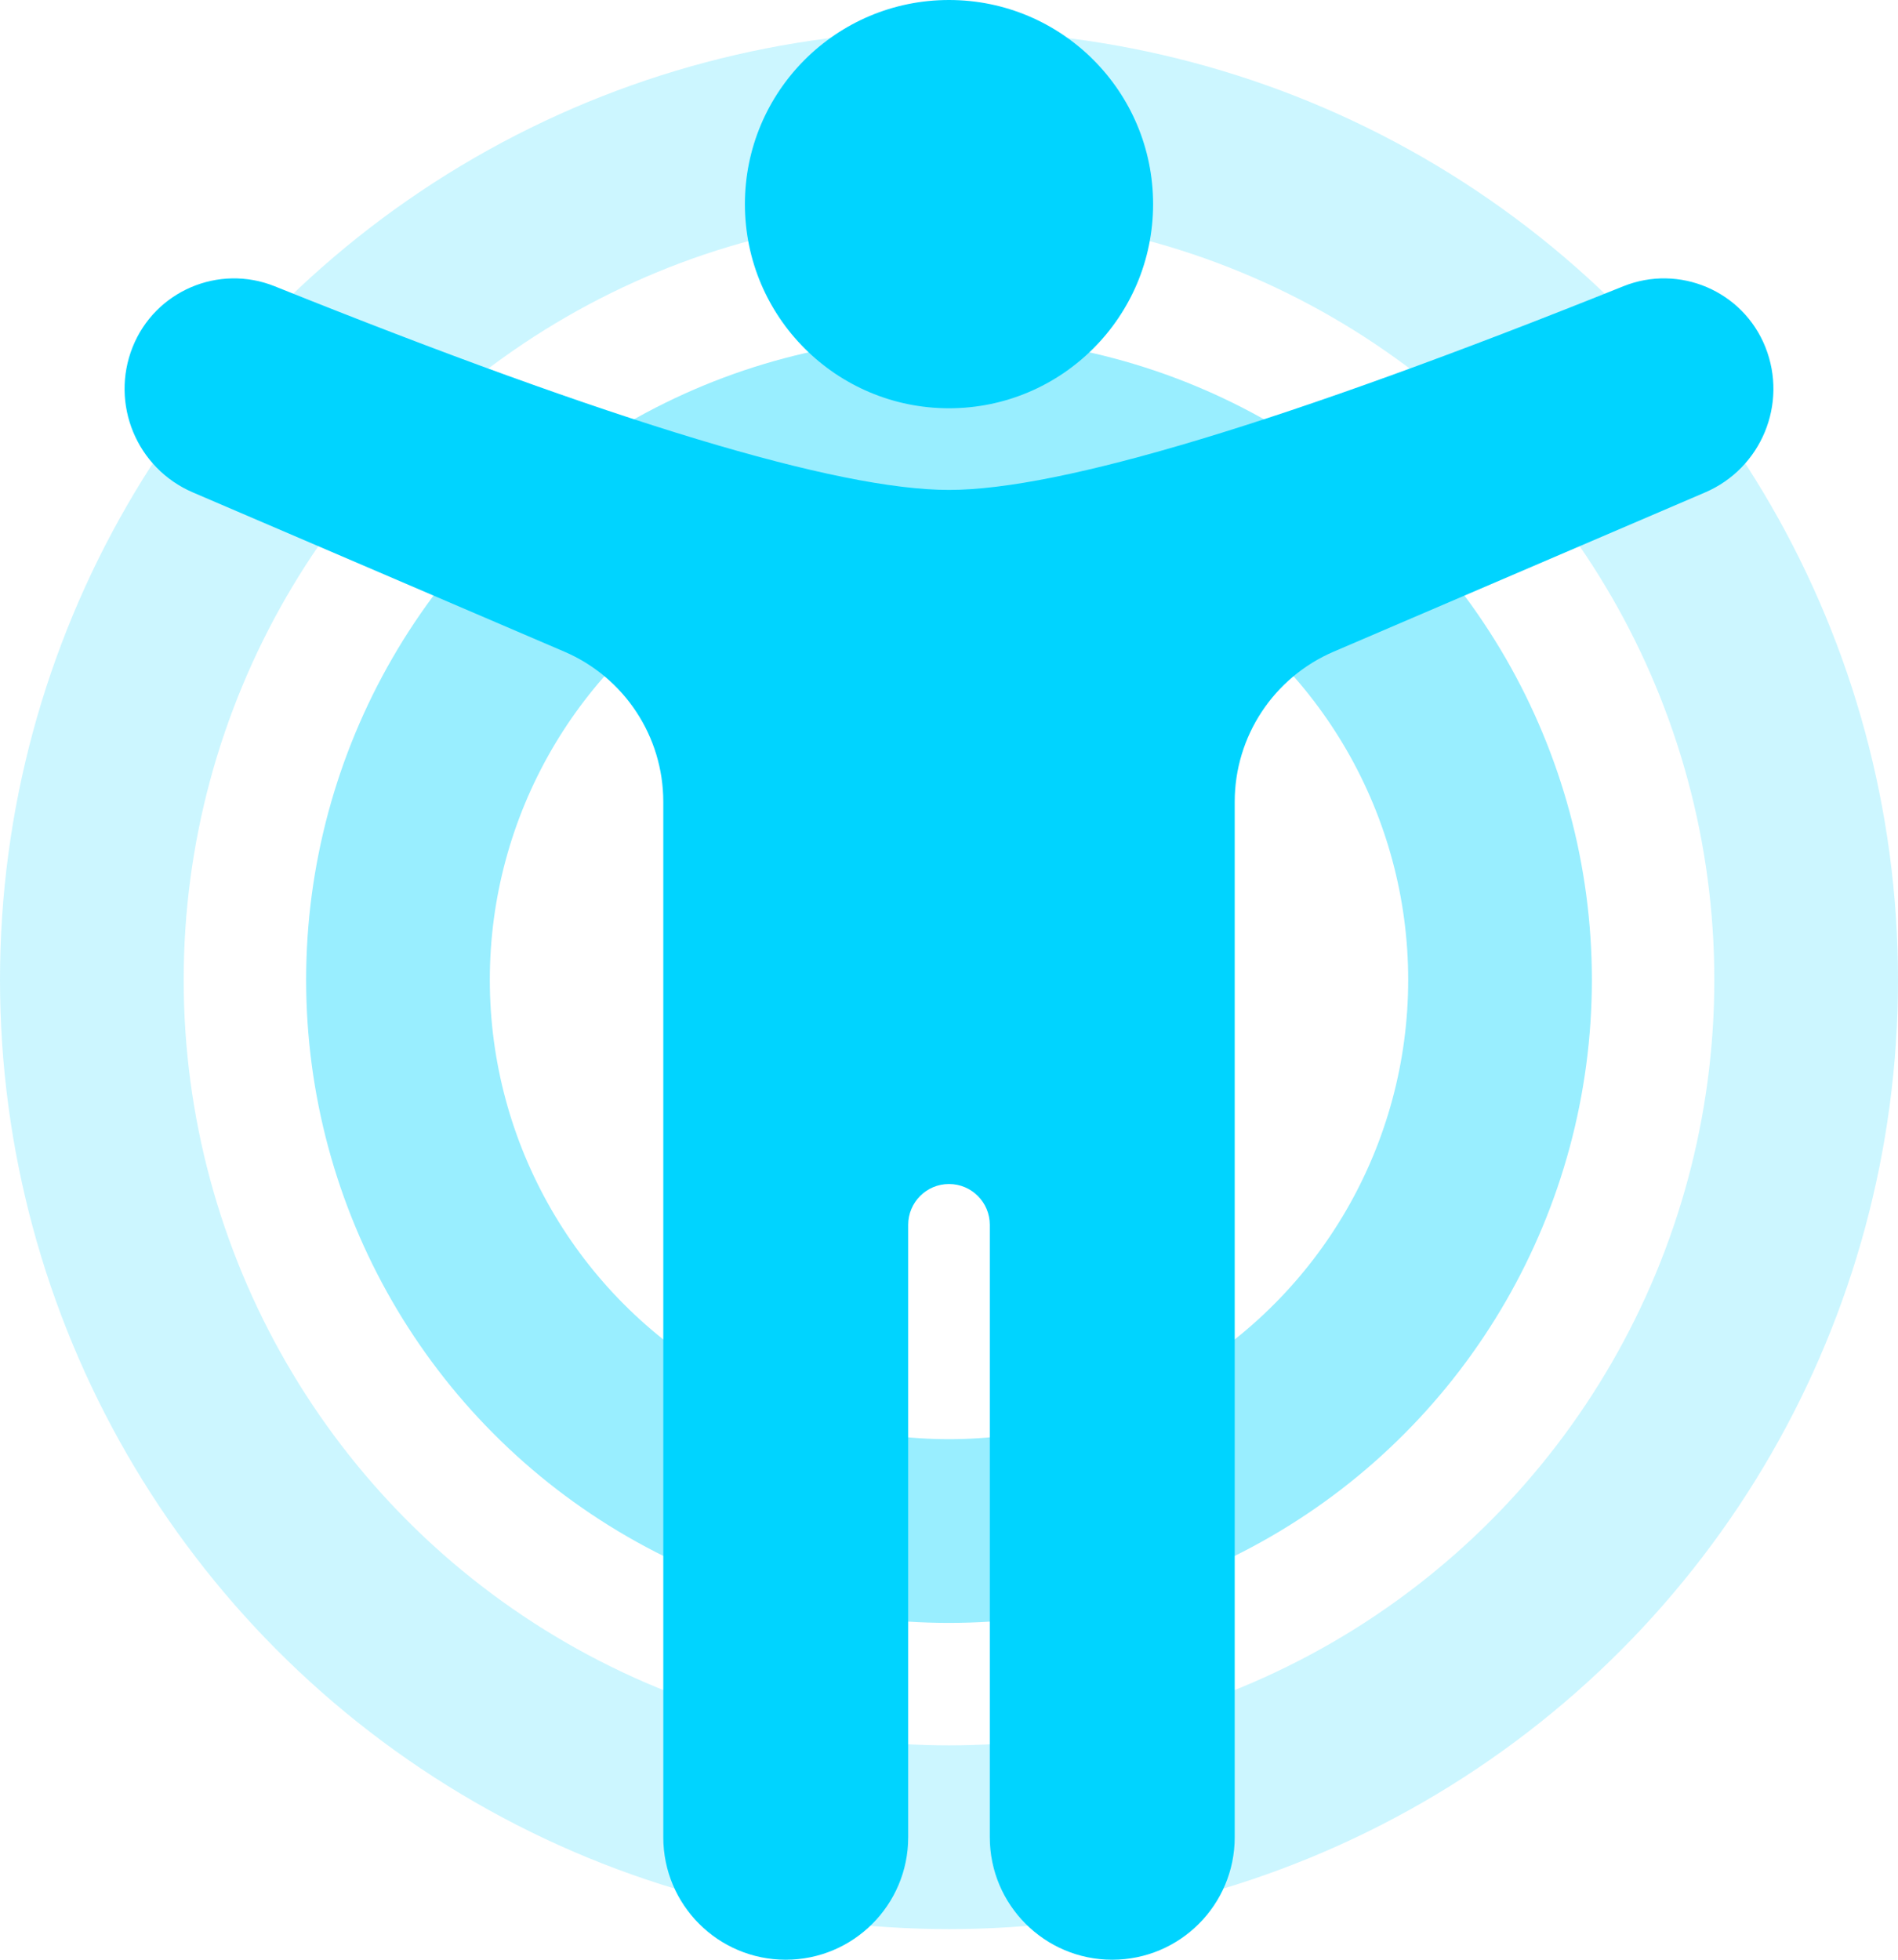
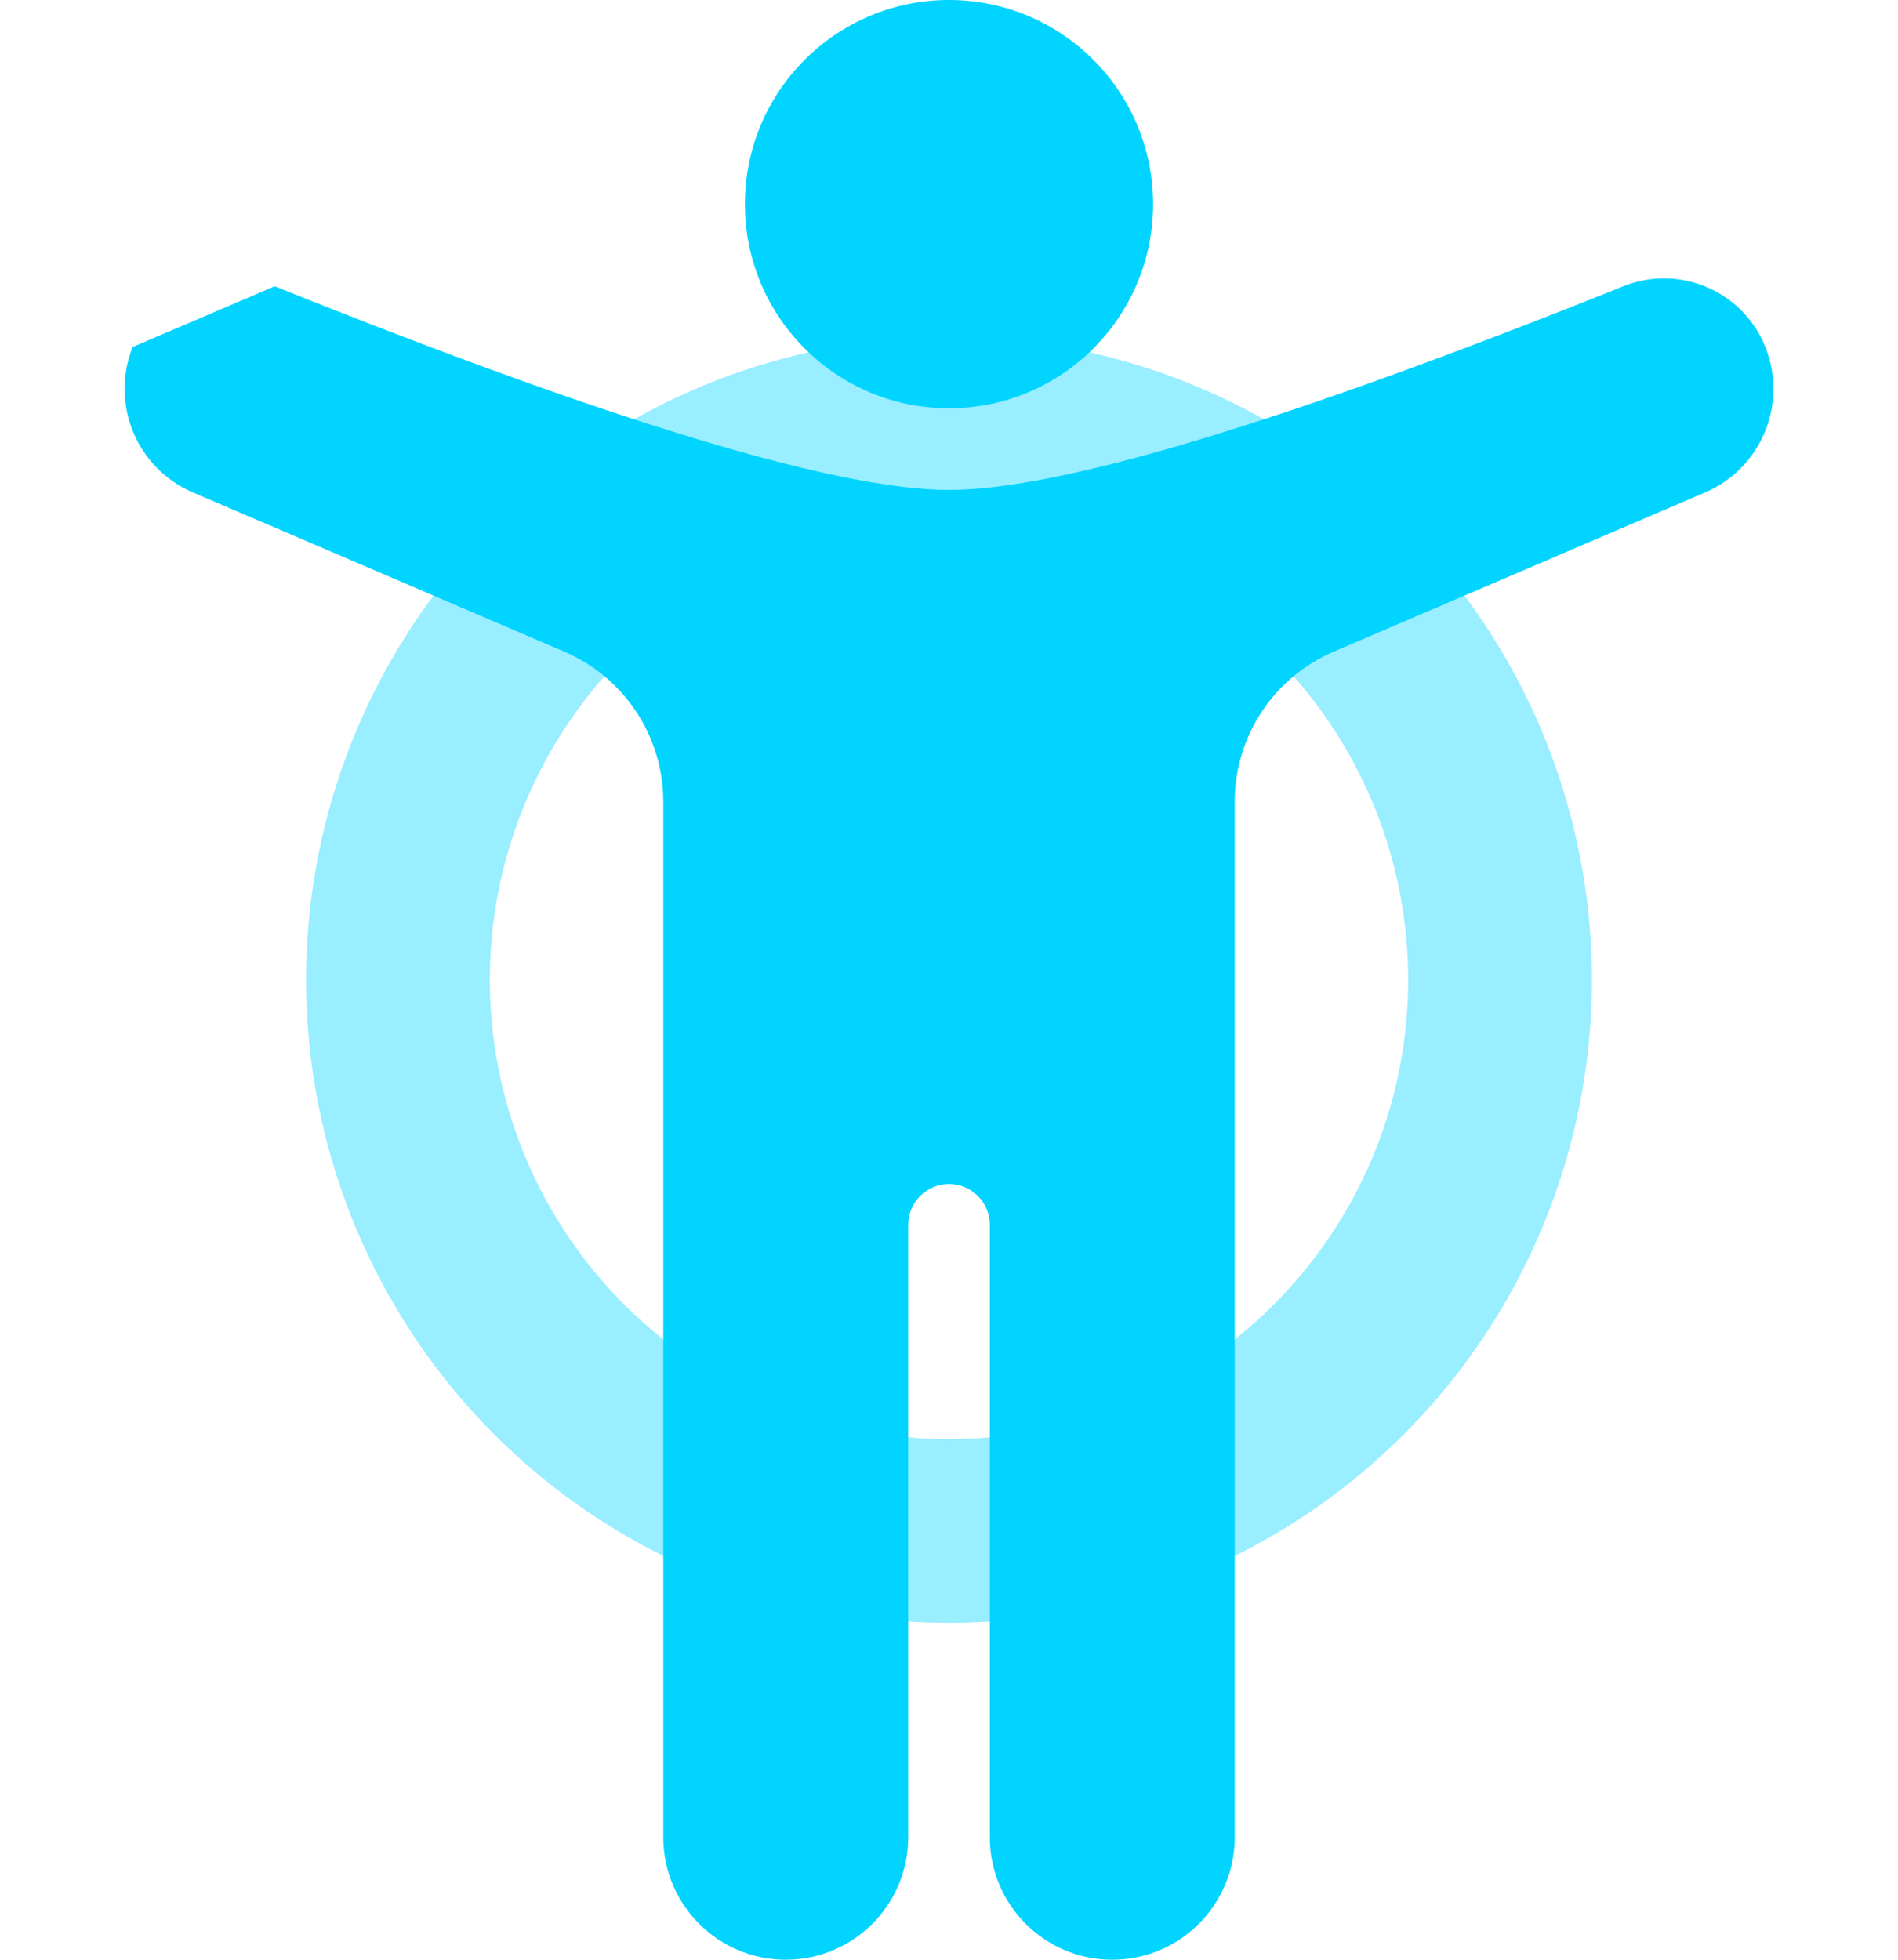
<svg xmlns="http://www.w3.org/2000/svg" width="62px" height="64px" viewBox="0 0 62 64" version="1.1">
  <title>icon-simple</title>
  <g id="Page-1" stroke="none" stroke-width="1" fill="none" fill-rule="evenodd">
    <g id="Homepage" transform="translate(-398, -1217)">
      <g id="icon-simple" transform="translate(401, 1217)">
-         <circle id="Oval" stroke="#00D5FF" stroke-width="6" opacity="0.2" cx="28" cy="32" r="28" />
        <circle id="Oval" stroke="#00D5FF" stroke-width="6" opacity="0.4" cx="28" cy="32" r="18" />
-         <path d="M54.665,11.328 C54.665,11.33 54.666,11.332 54.667,11.333 C55.408,13.187 54.535,15.294 52.7,16.081 L40.566,21.281 C38.605,22.122 37.333,24.05 37.333,26.183 L37.333,60 C37.333,62.209 35.542,64 33.333,64 C31.124,64 29.333,62.209 29.333,60 L29.333,40 C29.333,39.264 28.736,38.667 28,38.667 C27.264,38.667 26.667,39.264 26.667,40 L26.667,60 C26.667,62.209 24.876,64 22.667,64 C20.458,64 18.667,62.209 18.667,60 L18.667,26.183 C18.667,24.05 17.395,22.122 15.434,21.281 L3.3,16.081 C1.465,15.294 0.592,13.187 1.333,11.333 C2.065,9.505 4.14,8.616 5.968,9.347 C5.97,9.348 5.972,9.348 5.973,9.349 C17.011,13.783 24.353,16 28,16 C31.647,16 38.989,13.783 50.027,9.349 C51.854,8.615 53.931,9.501 54.665,11.328 Z M28,-3.01980663e-13 C31.682,-3.01980663e-13 34.667,2.985 34.667,6.667 C34.667,10.349 31.682,13.333 28,13.333 C24.318,13.333 21.333,10.349 21.333,6.667 C21.333,2.985 24.318,-3.01980663e-13 28,-3.01980663e-13 Z" fill="#00D4FF" />
+         <path d="M54.665,11.328 C54.665,11.33 54.666,11.332 54.667,11.333 C55.408,13.187 54.535,15.294 52.7,16.081 L40.566,21.281 C38.605,22.122 37.333,24.05 37.333,26.183 L37.333,60 C37.333,62.209 35.542,64 33.333,64 C31.124,64 29.333,62.209 29.333,60 L29.333,40 C29.333,39.264 28.736,38.667 28,38.667 C27.264,38.667 26.667,39.264 26.667,40 L26.667,60 C26.667,62.209 24.876,64 22.667,64 C20.458,64 18.667,62.209 18.667,60 L18.667,26.183 C18.667,24.05 17.395,22.122 15.434,21.281 L3.3,16.081 C1.465,15.294 0.592,13.187 1.333,11.333 C5.97,9.348 5.972,9.348 5.973,9.349 C17.011,13.783 24.353,16 28,16 C31.647,16 38.989,13.783 50.027,9.349 C51.854,8.615 53.931,9.501 54.665,11.328 Z M28,-3.01980663e-13 C31.682,-3.01980663e-13 34.667,2.985 34.667,6.667 C34.667,10.349 31.682,13.333 28,13.333 C24.318,13.333 21.333,10.349 21.333,6.667 C21.333,2.985 24.318,-3.01980663e-13 28,-3.01980663e-13 Z" fill="#00D4FF" />
      </g>
    </g>
  </g>
</svg>